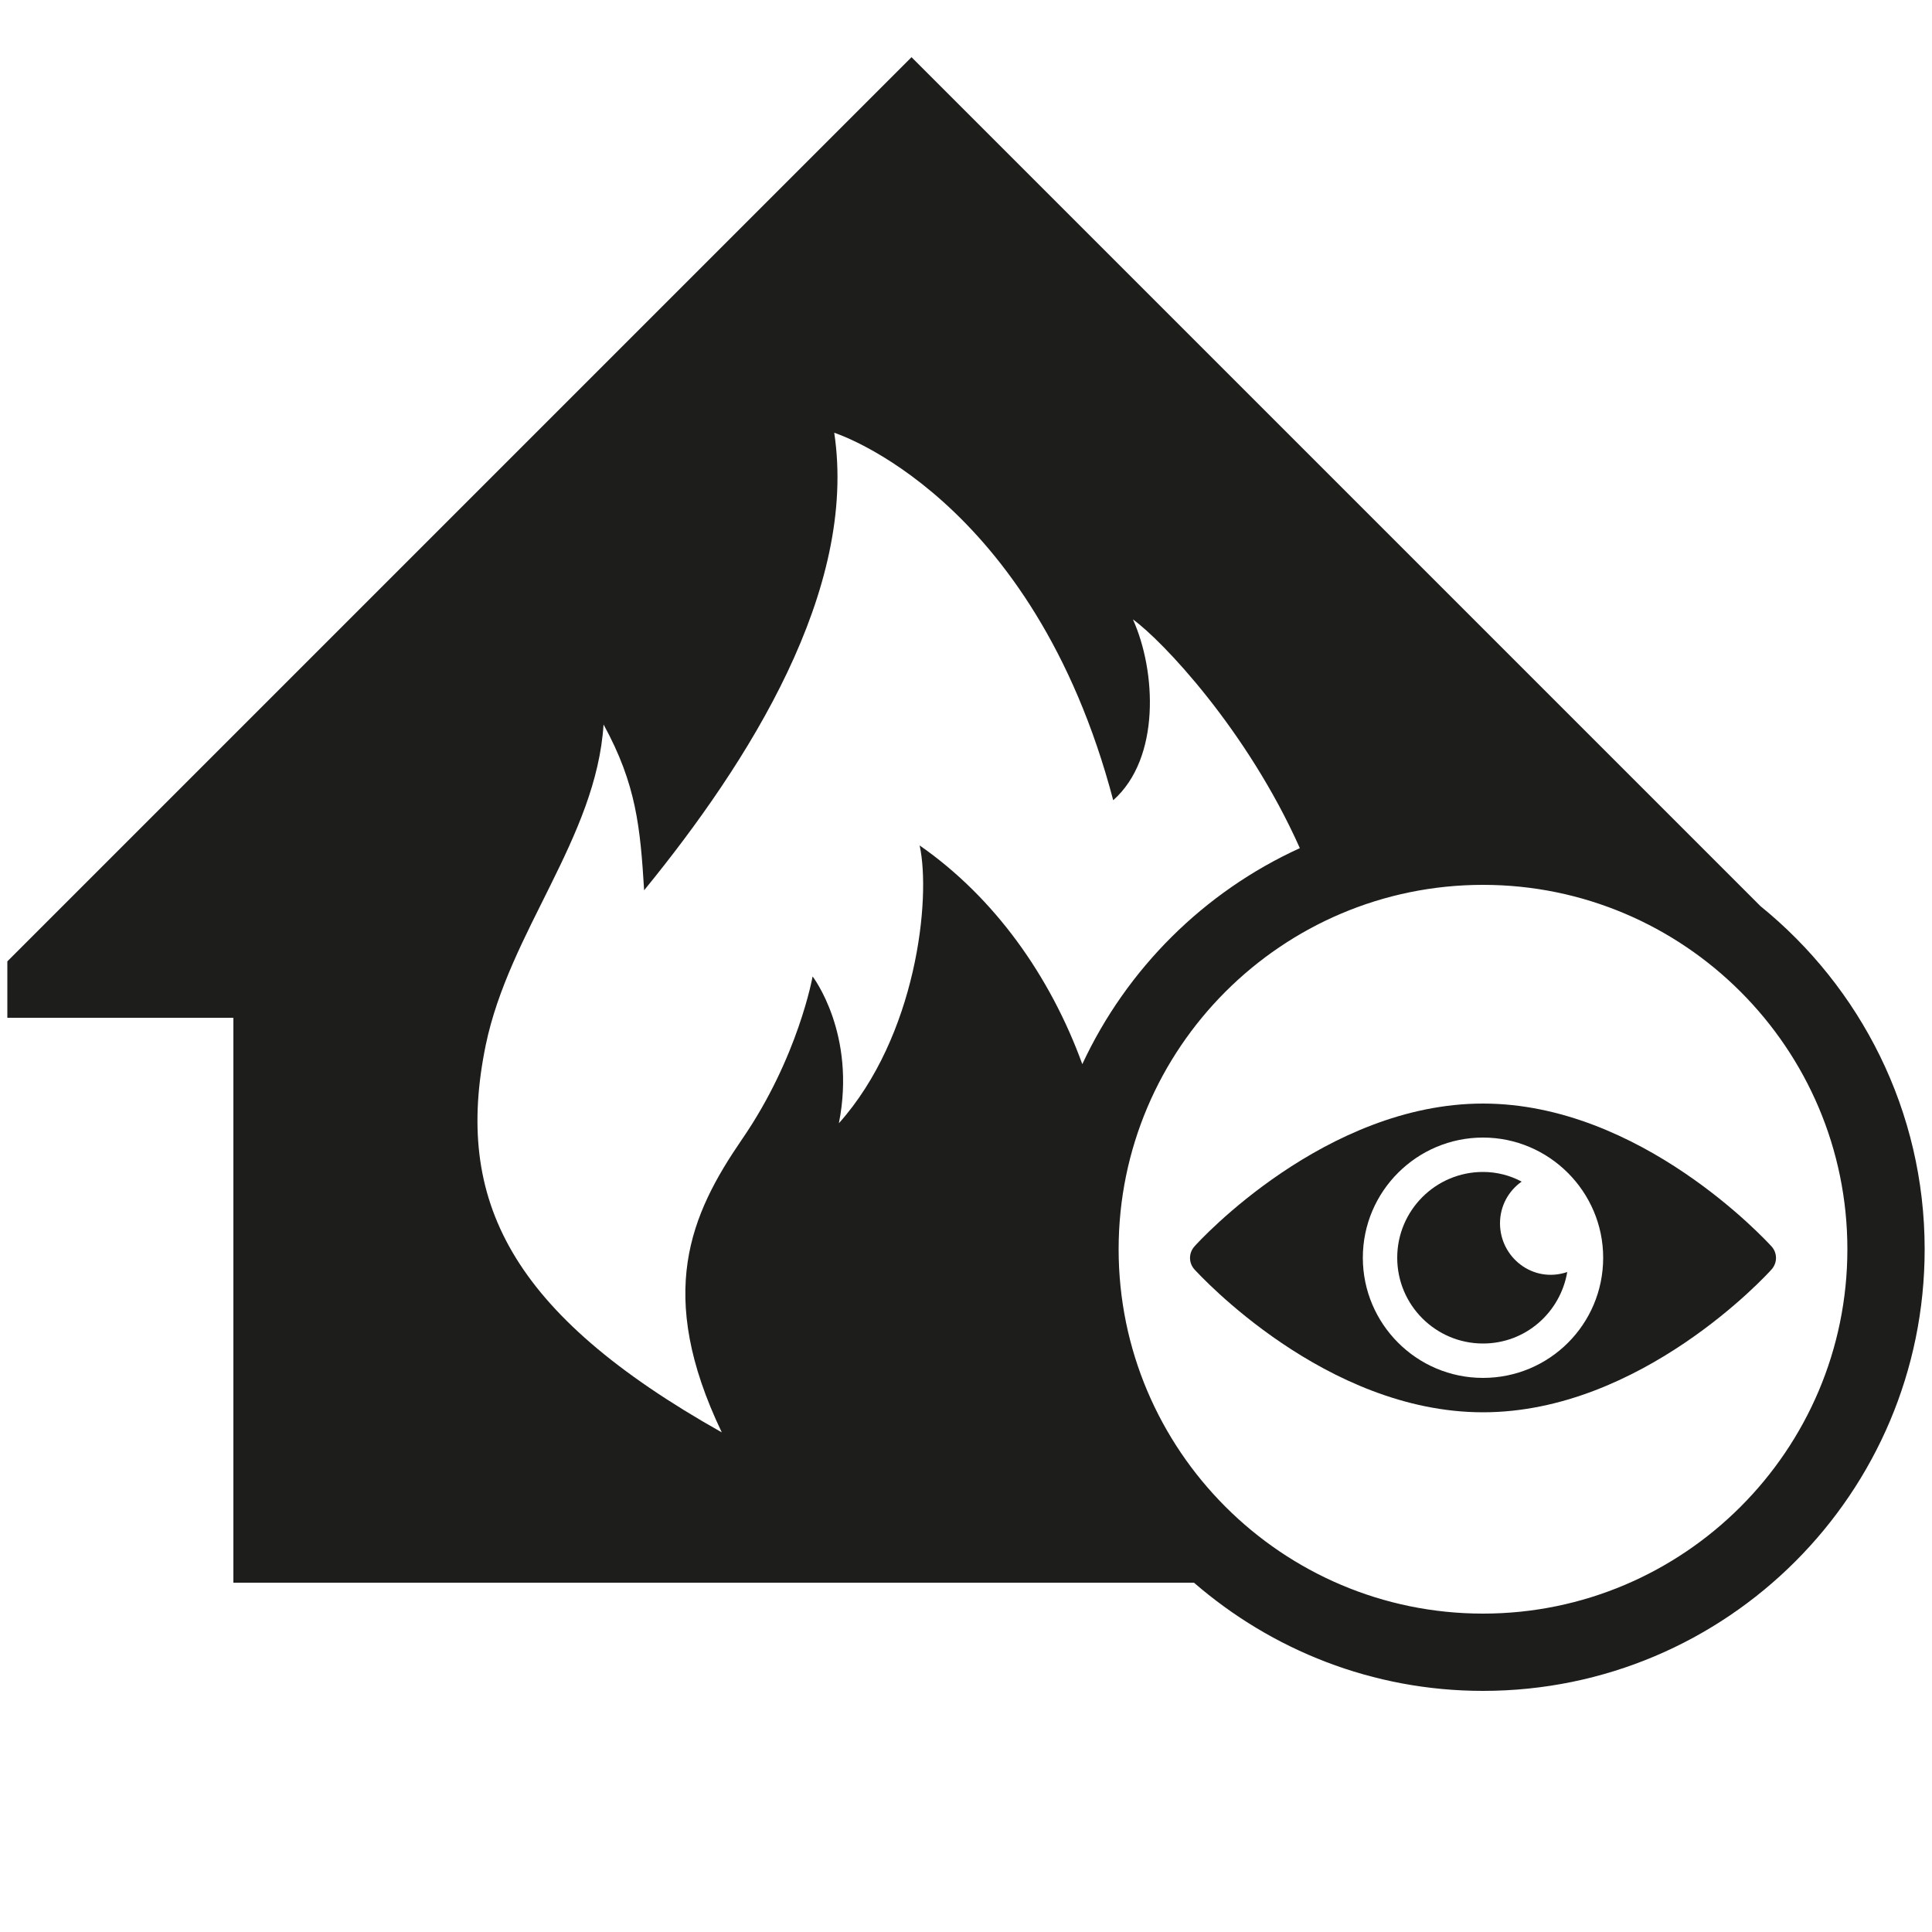
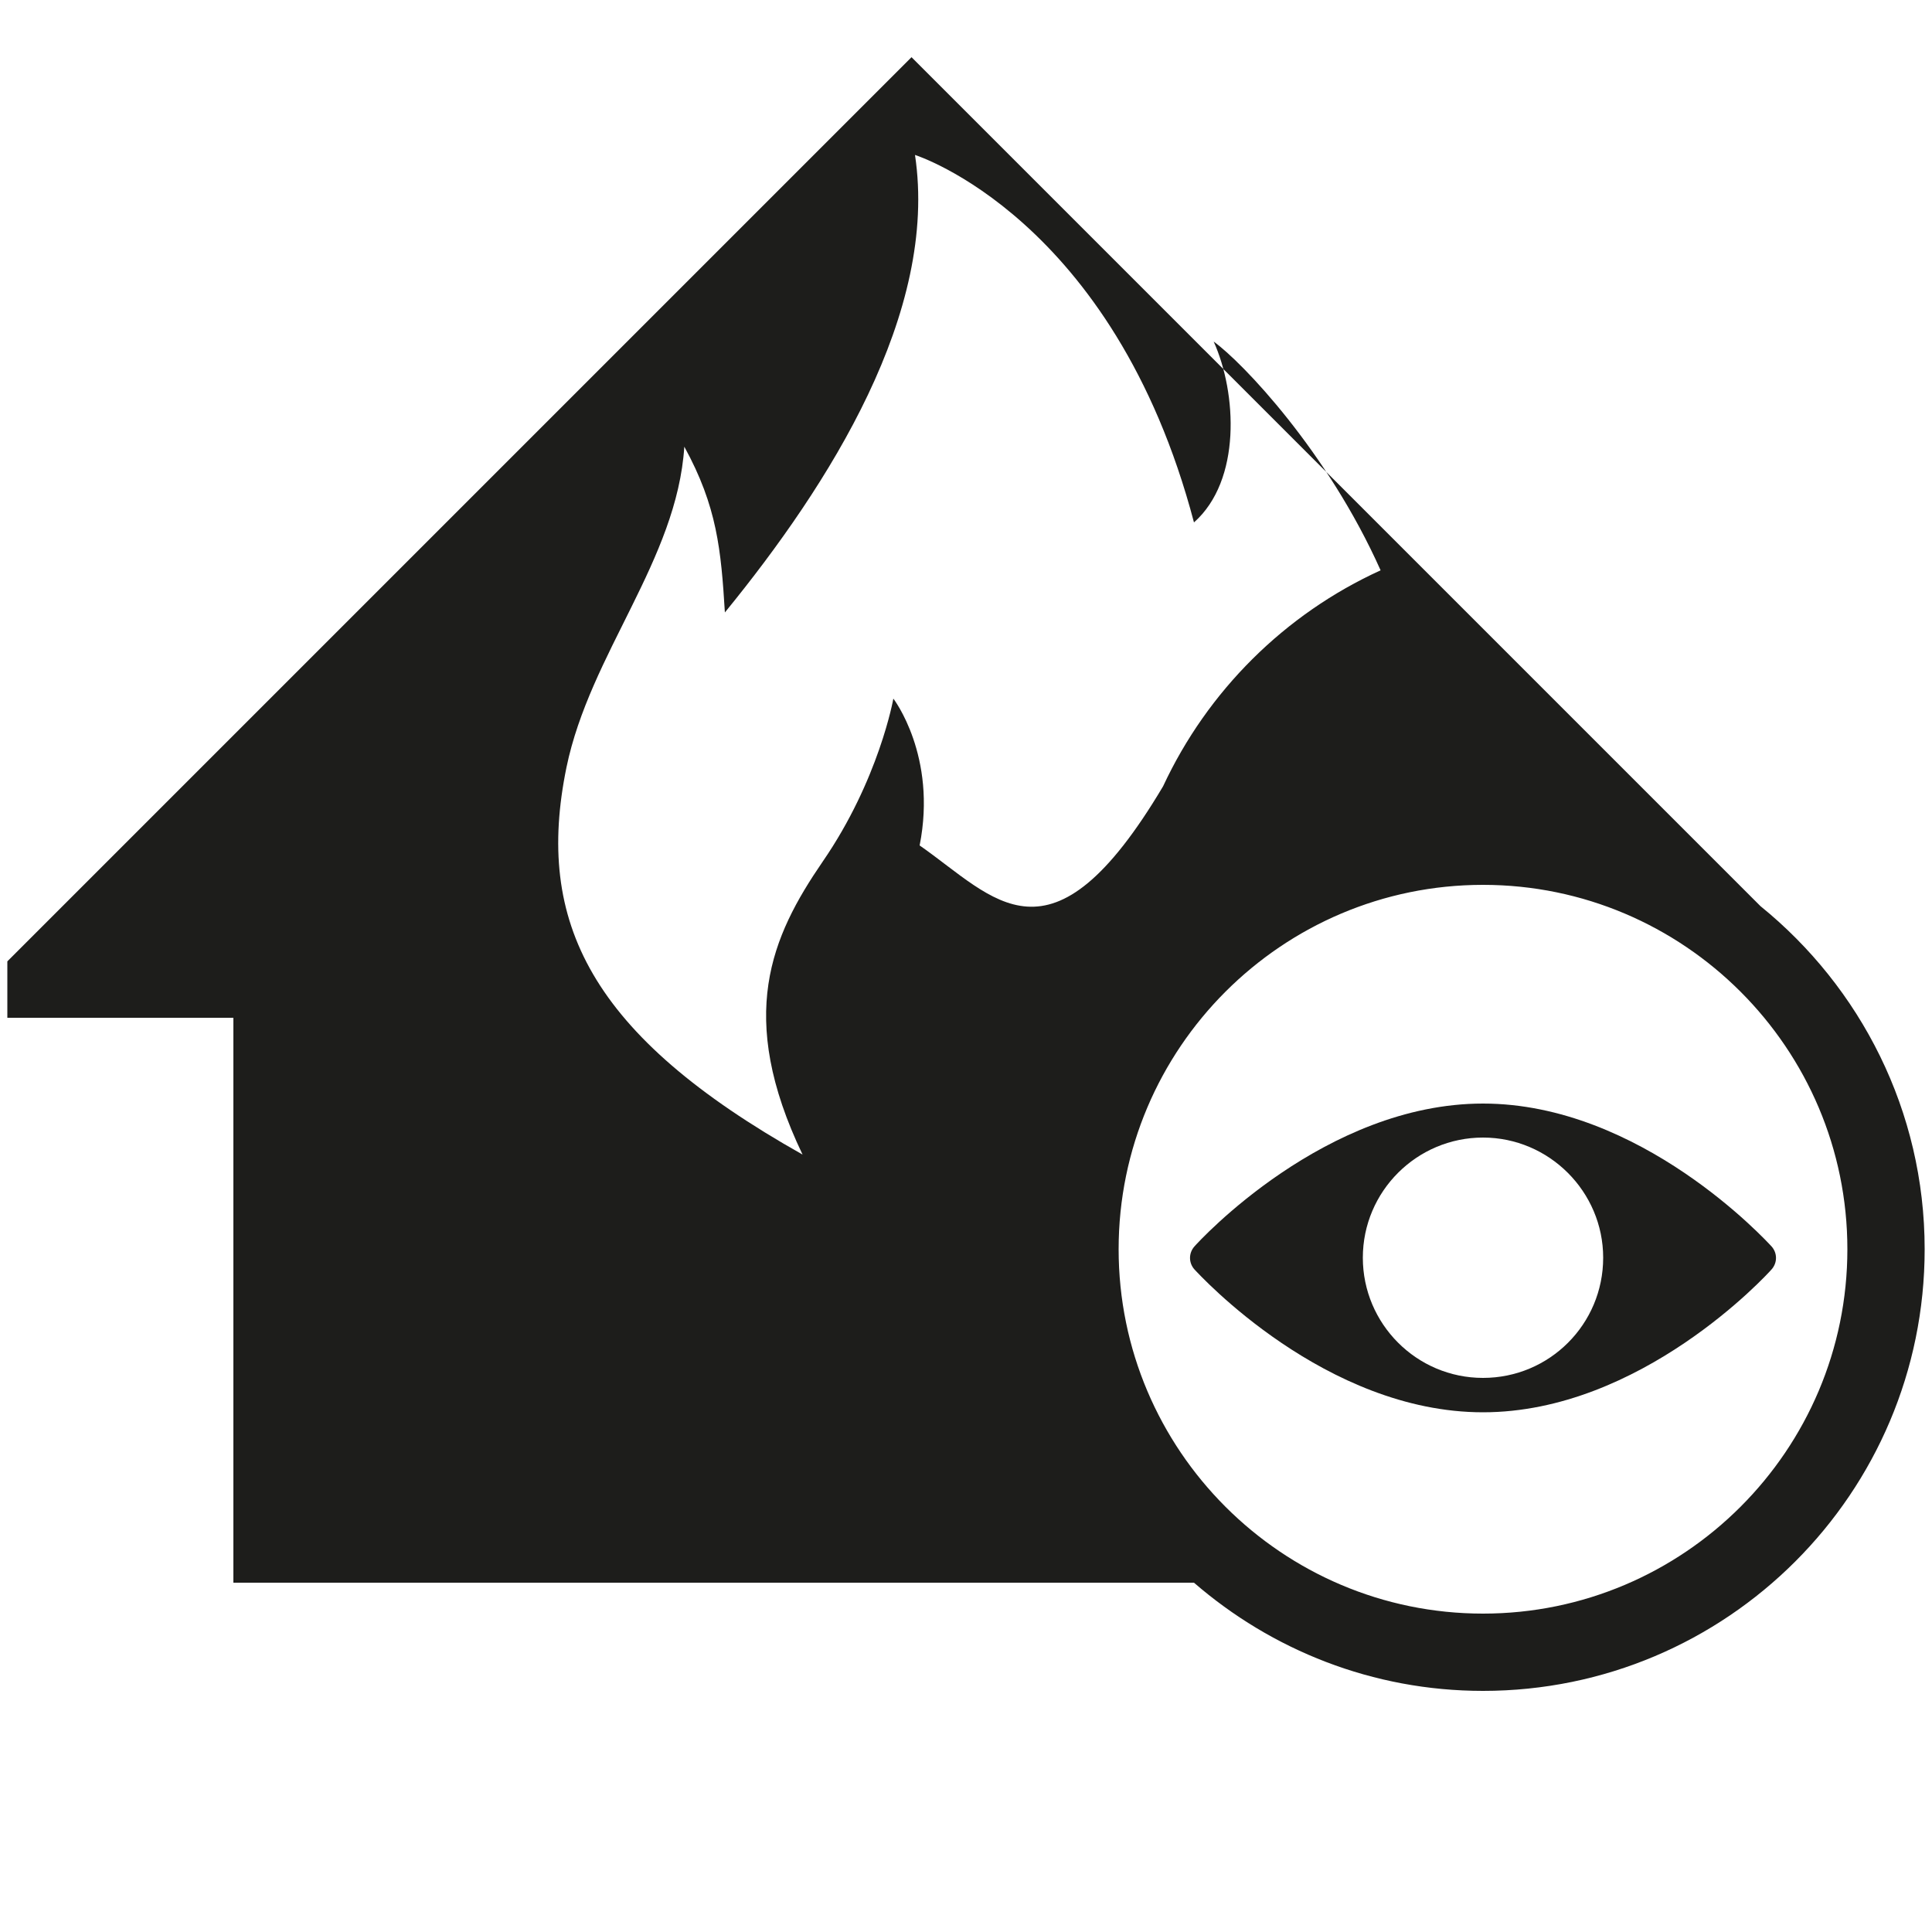
<svg xmlns="http://www.w3.org/2000/svg" version="1.1" id="Ebene_1" x="0px" y="0px" viewBox="0 0 50 50" style="enable-background:new 0 0 50 50;" xml:space="preserve">
  <style type="text/css">
	.st0{fill:#1D1D1B;}
</style>
  <g>
-     <path class="st0" d="M45.56,23.45l-7.35-7.35l-5.85-5.85l-8.77-8.77l-23.4,23.4v1.46h5.85v14.62H30.9c0,0,0,0,0,0   c2.01,1.74,4.62,2.8,7.48,2.8c6.31,0,11.43-5.12,11.43-11.43C49.81,28.75,48.15,25.55,45.56,23.45z M23.8,21.88   c0.3,1.37-0.08,4.94-2.09,7.19c0.46-2.32-0.68-3.8-0.68-3.8s-0.37,2.1-1.83,4.22c-1.33,1.94-2.24,3.99-0.52,7.58   c-5.49-3.09-6.93-6.02-6.11-10.02c0.61-2.95,2.86-5.36,3.05-8.3c0.85,1.55,0.95,2.67,1.05,4.29c2.71-3.32,5.53-7.77,4.92-11.84   c0,0,5.14,1.62,7.22,9.51c1.23-1.09,1.11-3.35,0.51-4.68c0.75,0.54,2.95,2.85,4.32,5.92l0,0c-2.48,1.13-4.48,3.12-5.63,5.59l0,0   C27.18,25.26,25.74,23.23,23.8,21.88z M38.38,41.76c-5.2,0-9.43-4.23-9.43-9.43c0-5.2,4.23-9.43,9.43-9.43   c5.2,0,9.43,4.23,9.43,9.43C47.81,37.53,43.58,41.76,38.38,41.76z" />
+     <path class="st0" d="M45.56,23.45l-7.35-7.35l-5.85-5.85l-8.77-8.77l-23.4,23.4v1.46h5.85v14.62H30.9c0,0,0,0,0,0   c2.01,1.74,4.62,2.8,7.48,2.8c6.31,0,11.43-5.12,11.43-11.43C49.81,28.75,48.15,25.55,45.56,23.45z M23.8,21.88   c0.46-2.32-0.68-3.8-0.68-3.8s-0.37,2.1-1.83,4.22c-1.33,1.94-2.24,3.99-0.52,7.58   c-5.49-3.09-6.93-6.02-6.11-10.02c0.61-2.95,2.86-5.36,3.05-8.3c0.85,1.55,0.95,2.67,1.05,4.29c2.71-3.32,5.53-7.77,4.92-11.84   c0,0,5.14,1.62,7.22,9.51c1.23-1.09,1.11-3.35,0.51-4.68c0.75,0.54,2.95,2.85,4.32,5.92l0,0c-2.48,1.13-4.48,3.12-5.63,5.59l0,0   C27.18,25.26,25.74,23.23,23.8,21.88z M38.38,41.76c-5.2,0-9.43-4.23-9.43-9.43c0-5.2,4.23-9.43,9.43-9.43   c5.2,0,9.43,4.23,9.43,9.43C47.81,37.53,43.58,41.76,38.38,41.76z" />
    <g>
      <path class="st0" d="M45.85,32.26c-0.14-0.15-3.39-3.7-7.47-3.7s-7.34,3.55-7.47,3.7c-0.15,0.17-0.15,0.42,0,0.59    c0.14,0.15,3.39,3.7,7.47,3.7s7.34-3.55,7.47-3.7C46,32.68,46,32.43,45.85,32.26z M38.38,35.66c-1.72,0-3.11-1.4-3.11-3.11    c0-1.72,1.4-3.11,3.11-3.11s3.11,1.4,3.11,3.11C41.49,34.27,40.1,35.66,38.38,35.66z" />
-       <path class="st0" d="M38.82,31.66c0-0.45,0.22-0.84,0.56-1.08c-0.3-0.16-0.64-0.25-1-0.25c-1.23,0-2.22,1-2.22,2.22    c0,1.23,1,2.22,2.22,2.22c1.1,0,2-0.8,2.18-1.85C39.67,33.22,38.82,32.54,38.82,31.66z" />
    </g>
  </g>
</svg>